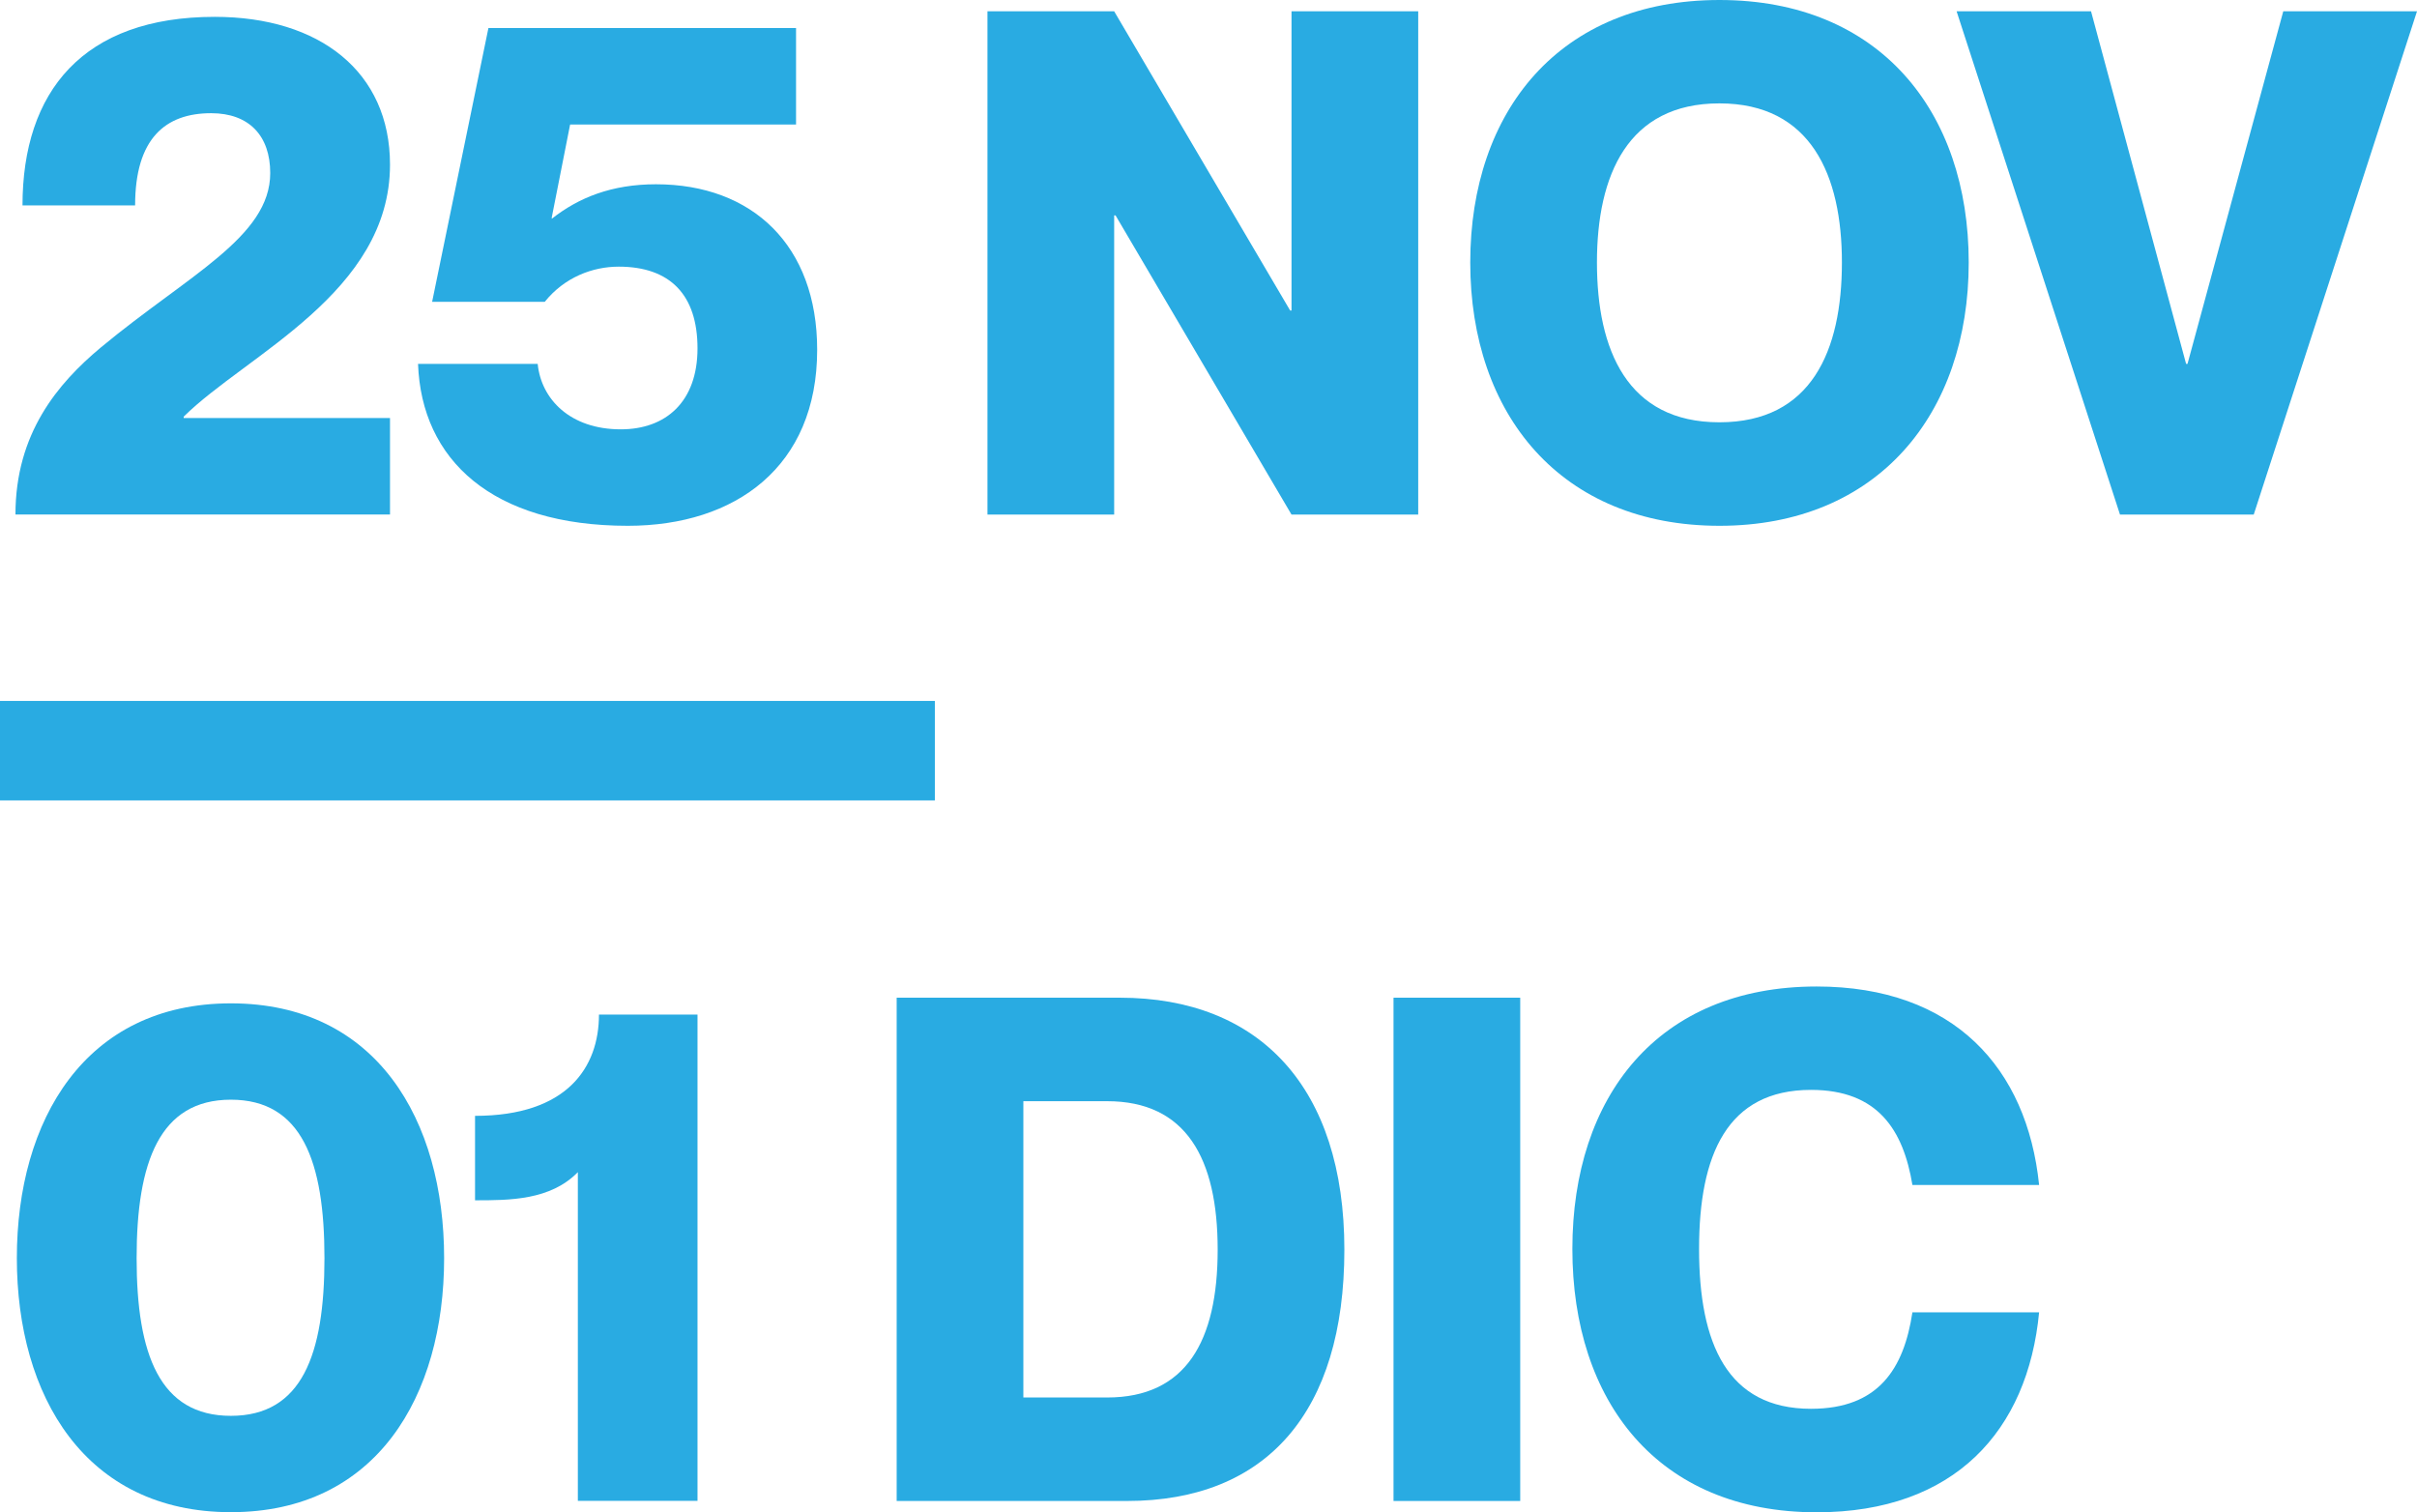
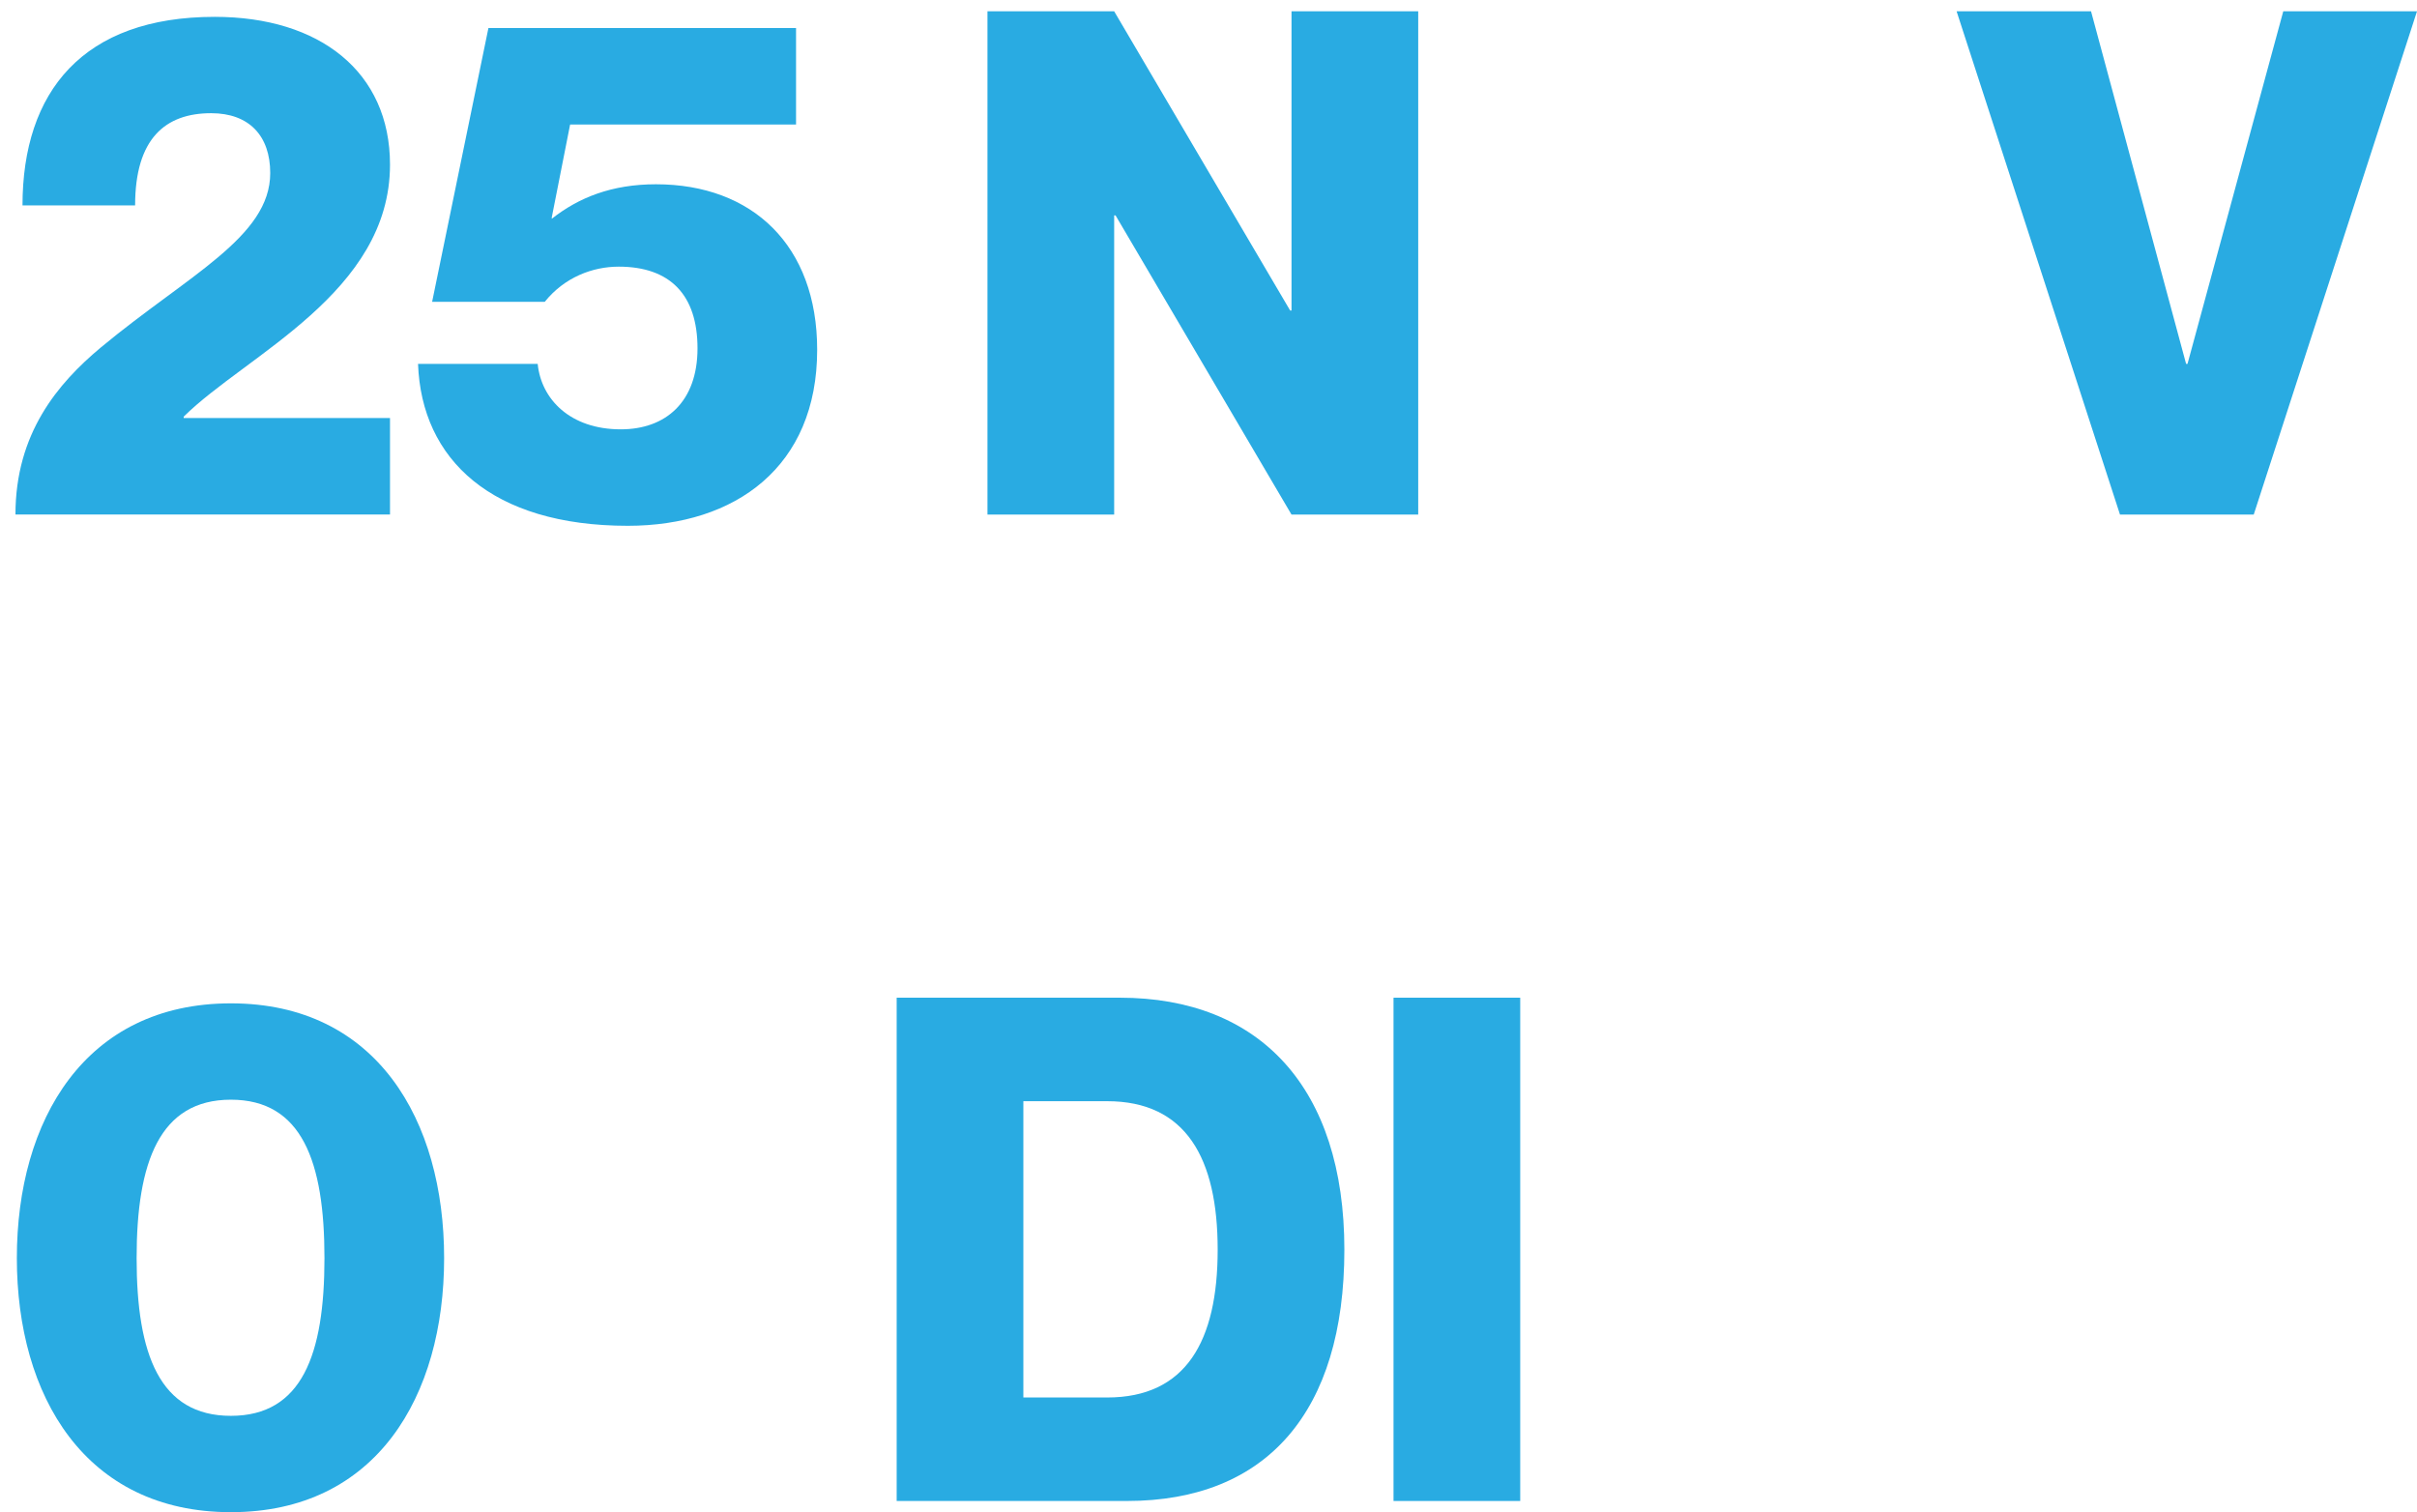
<svg xmlns="http://www.w3.org/2000/svg" id="Capa_2" viewBox="0 0 209.47 131.06">
  <defs>
    <style>
      .cls-1 {
        fill: #29abe2;
      }
    </style>
  </defs>
  <g id="Capa_1-2" data-name="Capa_1">
    <g>
      <path class="cls-1" d="M1.95,17.81C1.95,7.93,7.2,1.46,18.61,1.46c9.09,0,15.19,4.76,15.19,12.81,0,11.1-12.45,16.47-17.88,21.84v.12h17.88v8.36H1.34c0-7.02,3.66-11.35,7.38-14.46,7.56-6.28,14.7-9.58,14.7-15.13,0-3.23-1.83-5.19-5.12-5.19-3.97,0-6.59,2.2-6.59,7.99H1.95Z" />
      <path class="cls-1" d="M70.82,30.32c0,10.13-7.08,15.25-16.41,15.25-11.77,0-17.88-5.73-18.18-14.03h10.37c.3,3.05,2.81,5.67,7.2,5.67,3.9,0,6.65-2.38,6.65-7.02s-2.38-7.08-6.83-7.08c-2.26,0-4.7.92-6.41,3.05h-9.76l4.88-23.73h26.66v8.36h-19.58l-1.59,8.05v.12c2.32-1.83,5.19-2.99,9.03-2.99,8.36,0,13.97,5.31,13.97,14.34Z" />
      <path class="cls-1" d="M85.58.98h10.98l15.25,25.93h.12V.98h10.98v43.62h-10.98l-15.25-25.93h-.12v25.93h-10.98V.98Z" />
-       <path class="cls-1" d="M127.42,22.75c0-13.12,7.75-22.75,21.6-22.75s21.6,9.64,21.6,22.75-7.87,22.82-21.6,22.82-21.6-9.64-21.6-22.82ZM159.63,22.75c0-7.56-2.68-13.79-10.62-13.79s-10.61,6.22-10.61,13.79,2.62,13.85,10.61,13.85,10.62-6.22,10.62-13.85Z" />
      <path class="cls-1" d="M181.22.98l8.24,30.56h.12L197.88.98h11.59l-14.15,43.62h-11.59L169.57.98h11.65Z" />
      <path class="cls-1" d="M1.46,109.04c0-11.96,5.92-22.08,18.55-22.08s18.48,10.13,18.48,22.08-5.86,22.02-18.48,22.02S1.46,120.99,1.46,109.04ZM28.12,109.04c0-8.36-1.95-13.73-8.11-13.73s-8.17,5.37-8.17,13.73,2.01,13.67,8.17,13.67,8.11-5.31,8.11-13.67Z" />
-       <path class="cls-1" d="M60.45,87.93v42.15h-10.37v-28.49c-2.38,2.44-5.92,2.44-8.91,2.44v-7.32c7.99,0,10.74-4.21,10.74-8.78h8.54Z" />
      <path class="cls-1" d="M77.71,86.47h19.34c12.14,0,19.46,7.81,19.46,21.84s-6.71,21.78-18.85,21.78h-19.95v-43.62ZM88.69,121.12h7.26c6.83,0,9.58-4.88,9.58-12.81s-2.75-12.87-9.58-12.87h-7.26v25.68Z" />
      <path class="cls-1" d="M131.75,86.47v43.62h-10.98v-43.62h10.98Z" />
-       <path class="cls-1" d="M156.95,94.46c-7.26,0-9.7,5.61-9.7,13.79s2.44,13.85,9.7,13.85c5.86,0,8.05-3.48,8.79-8.36h10.98c-.98,10.25-7.32,17.33-19.28,17.33-13.79,0-21.17-9.64-21.17-22.82s7.38-22.75,21.17-22.75c11.9,0,18.24,7.08,19.28,17.2h-10.98c-.79-4.76-2.99-8.24-8.79-8.24Z" />
    </g>
-     <rect class="cls-1" y="60.75" width="81.02" height="8.62" />
  </g>
</svg>